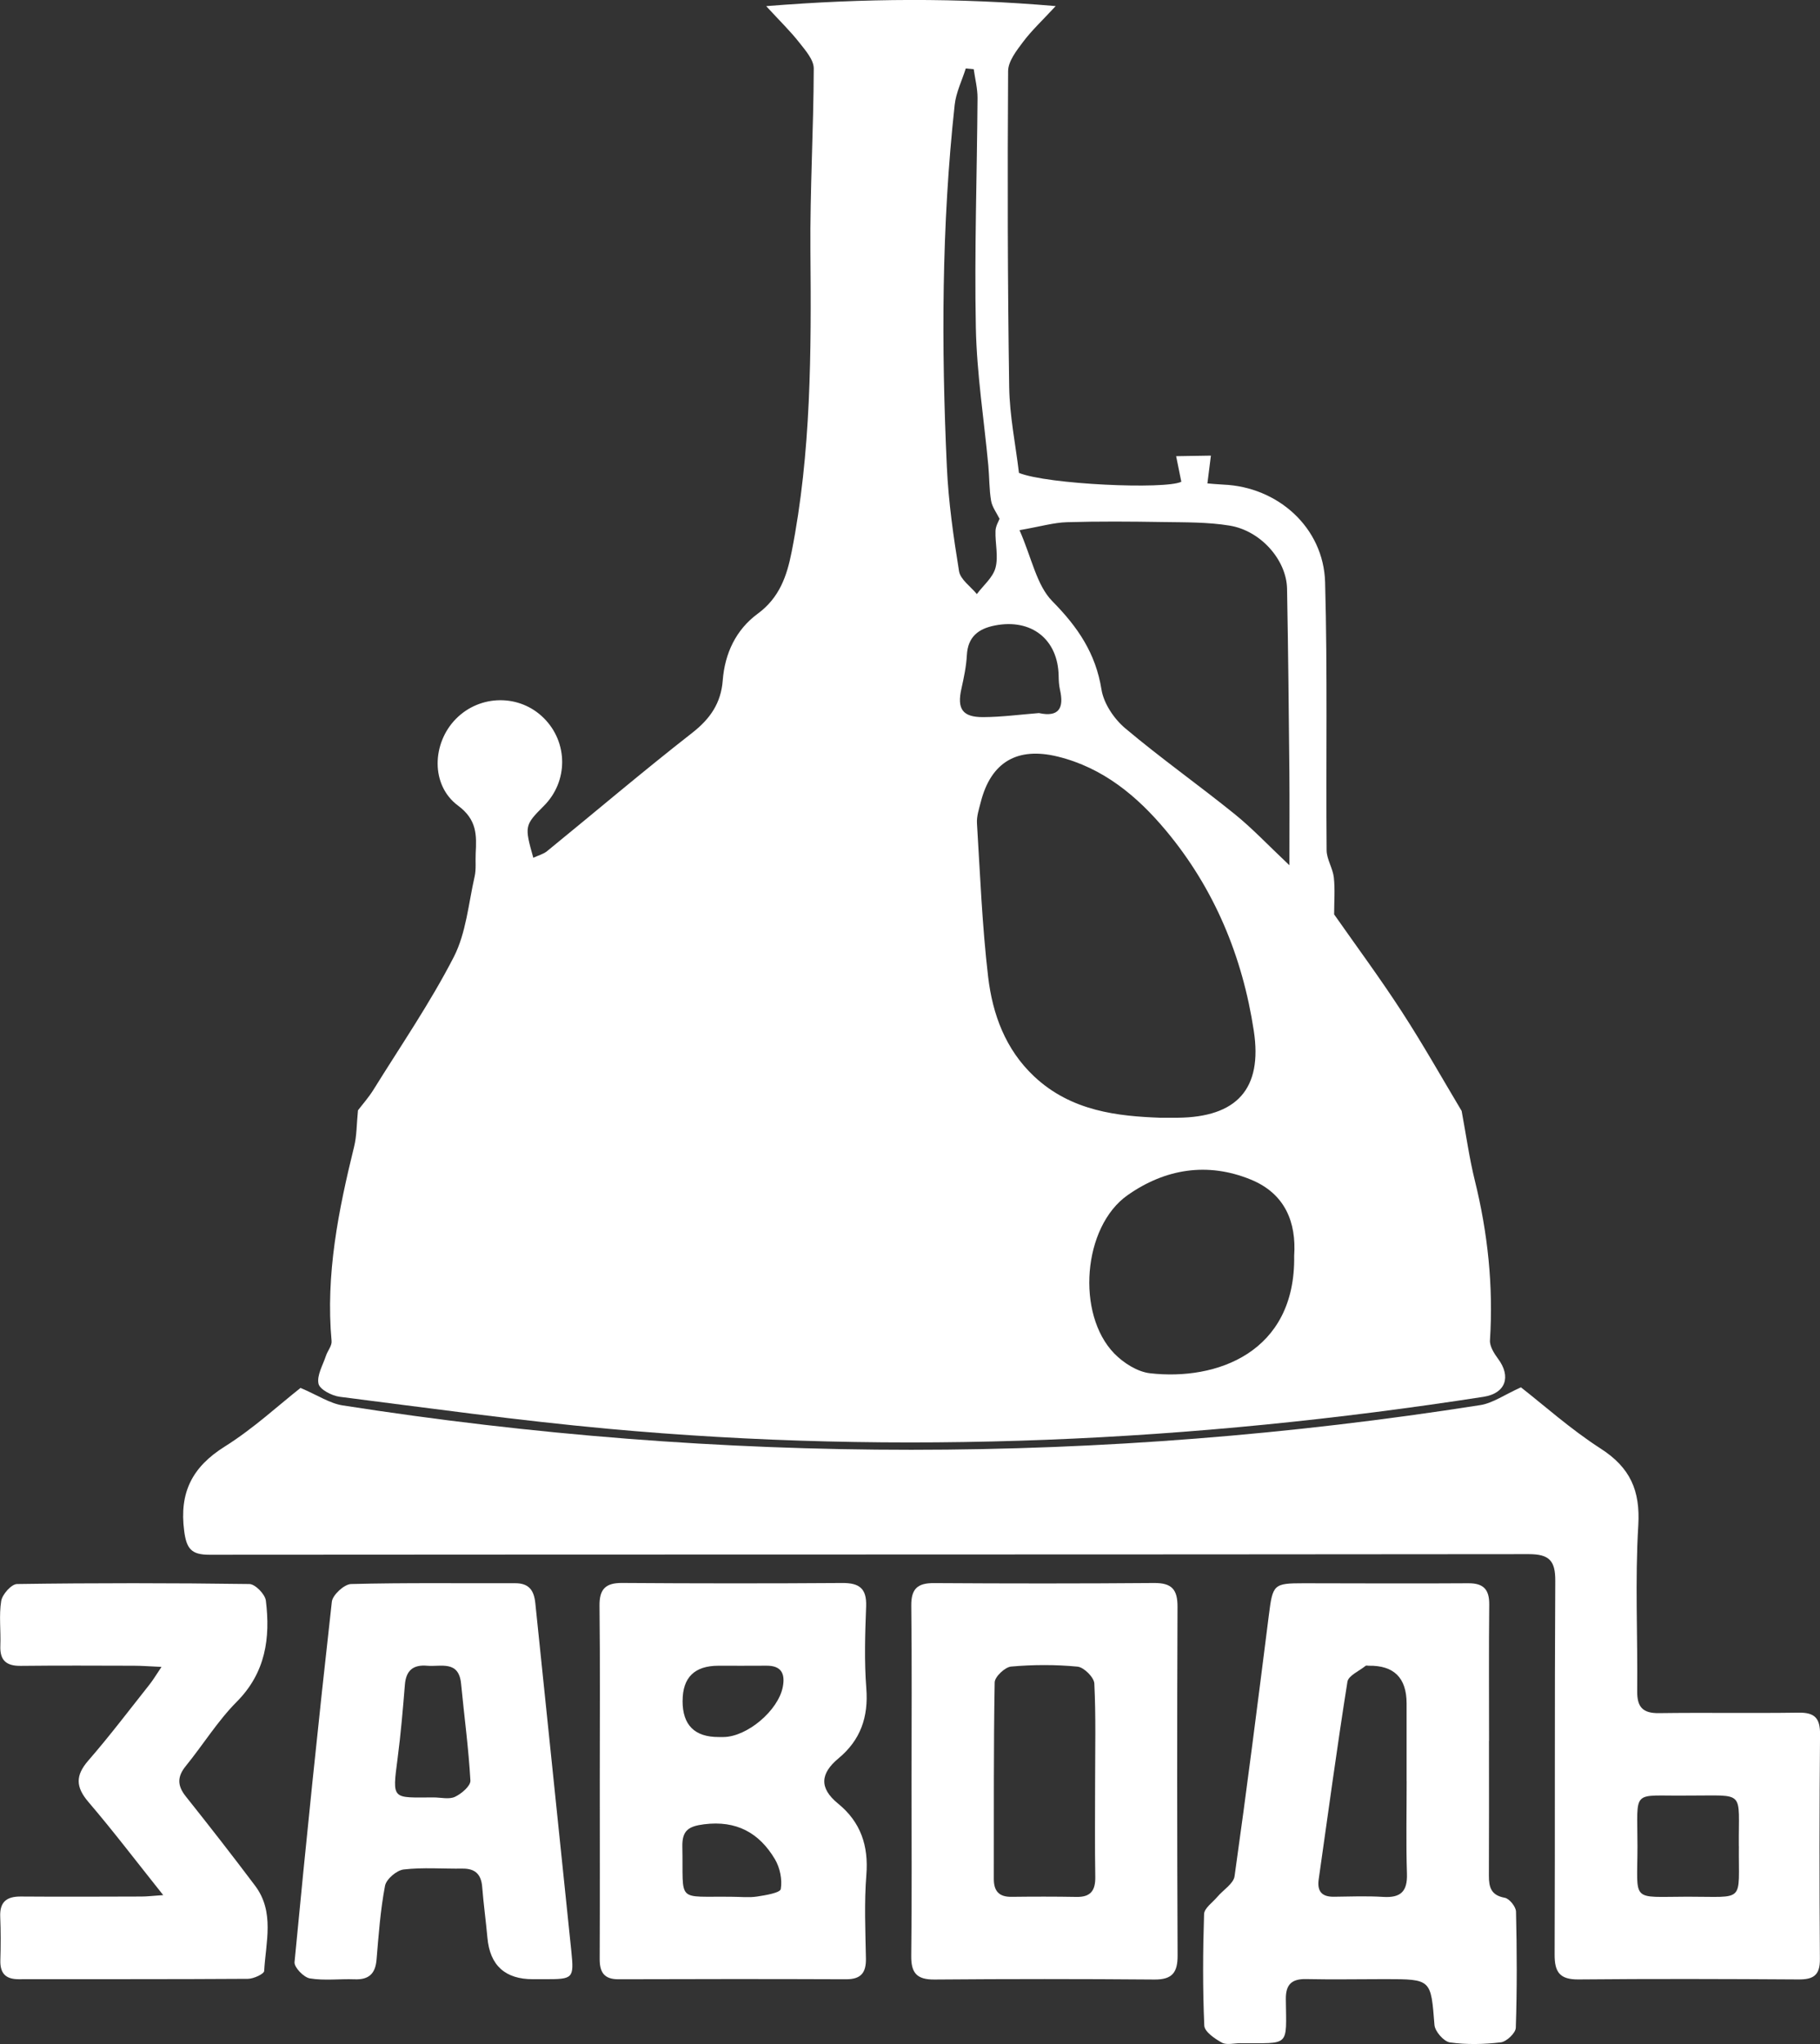
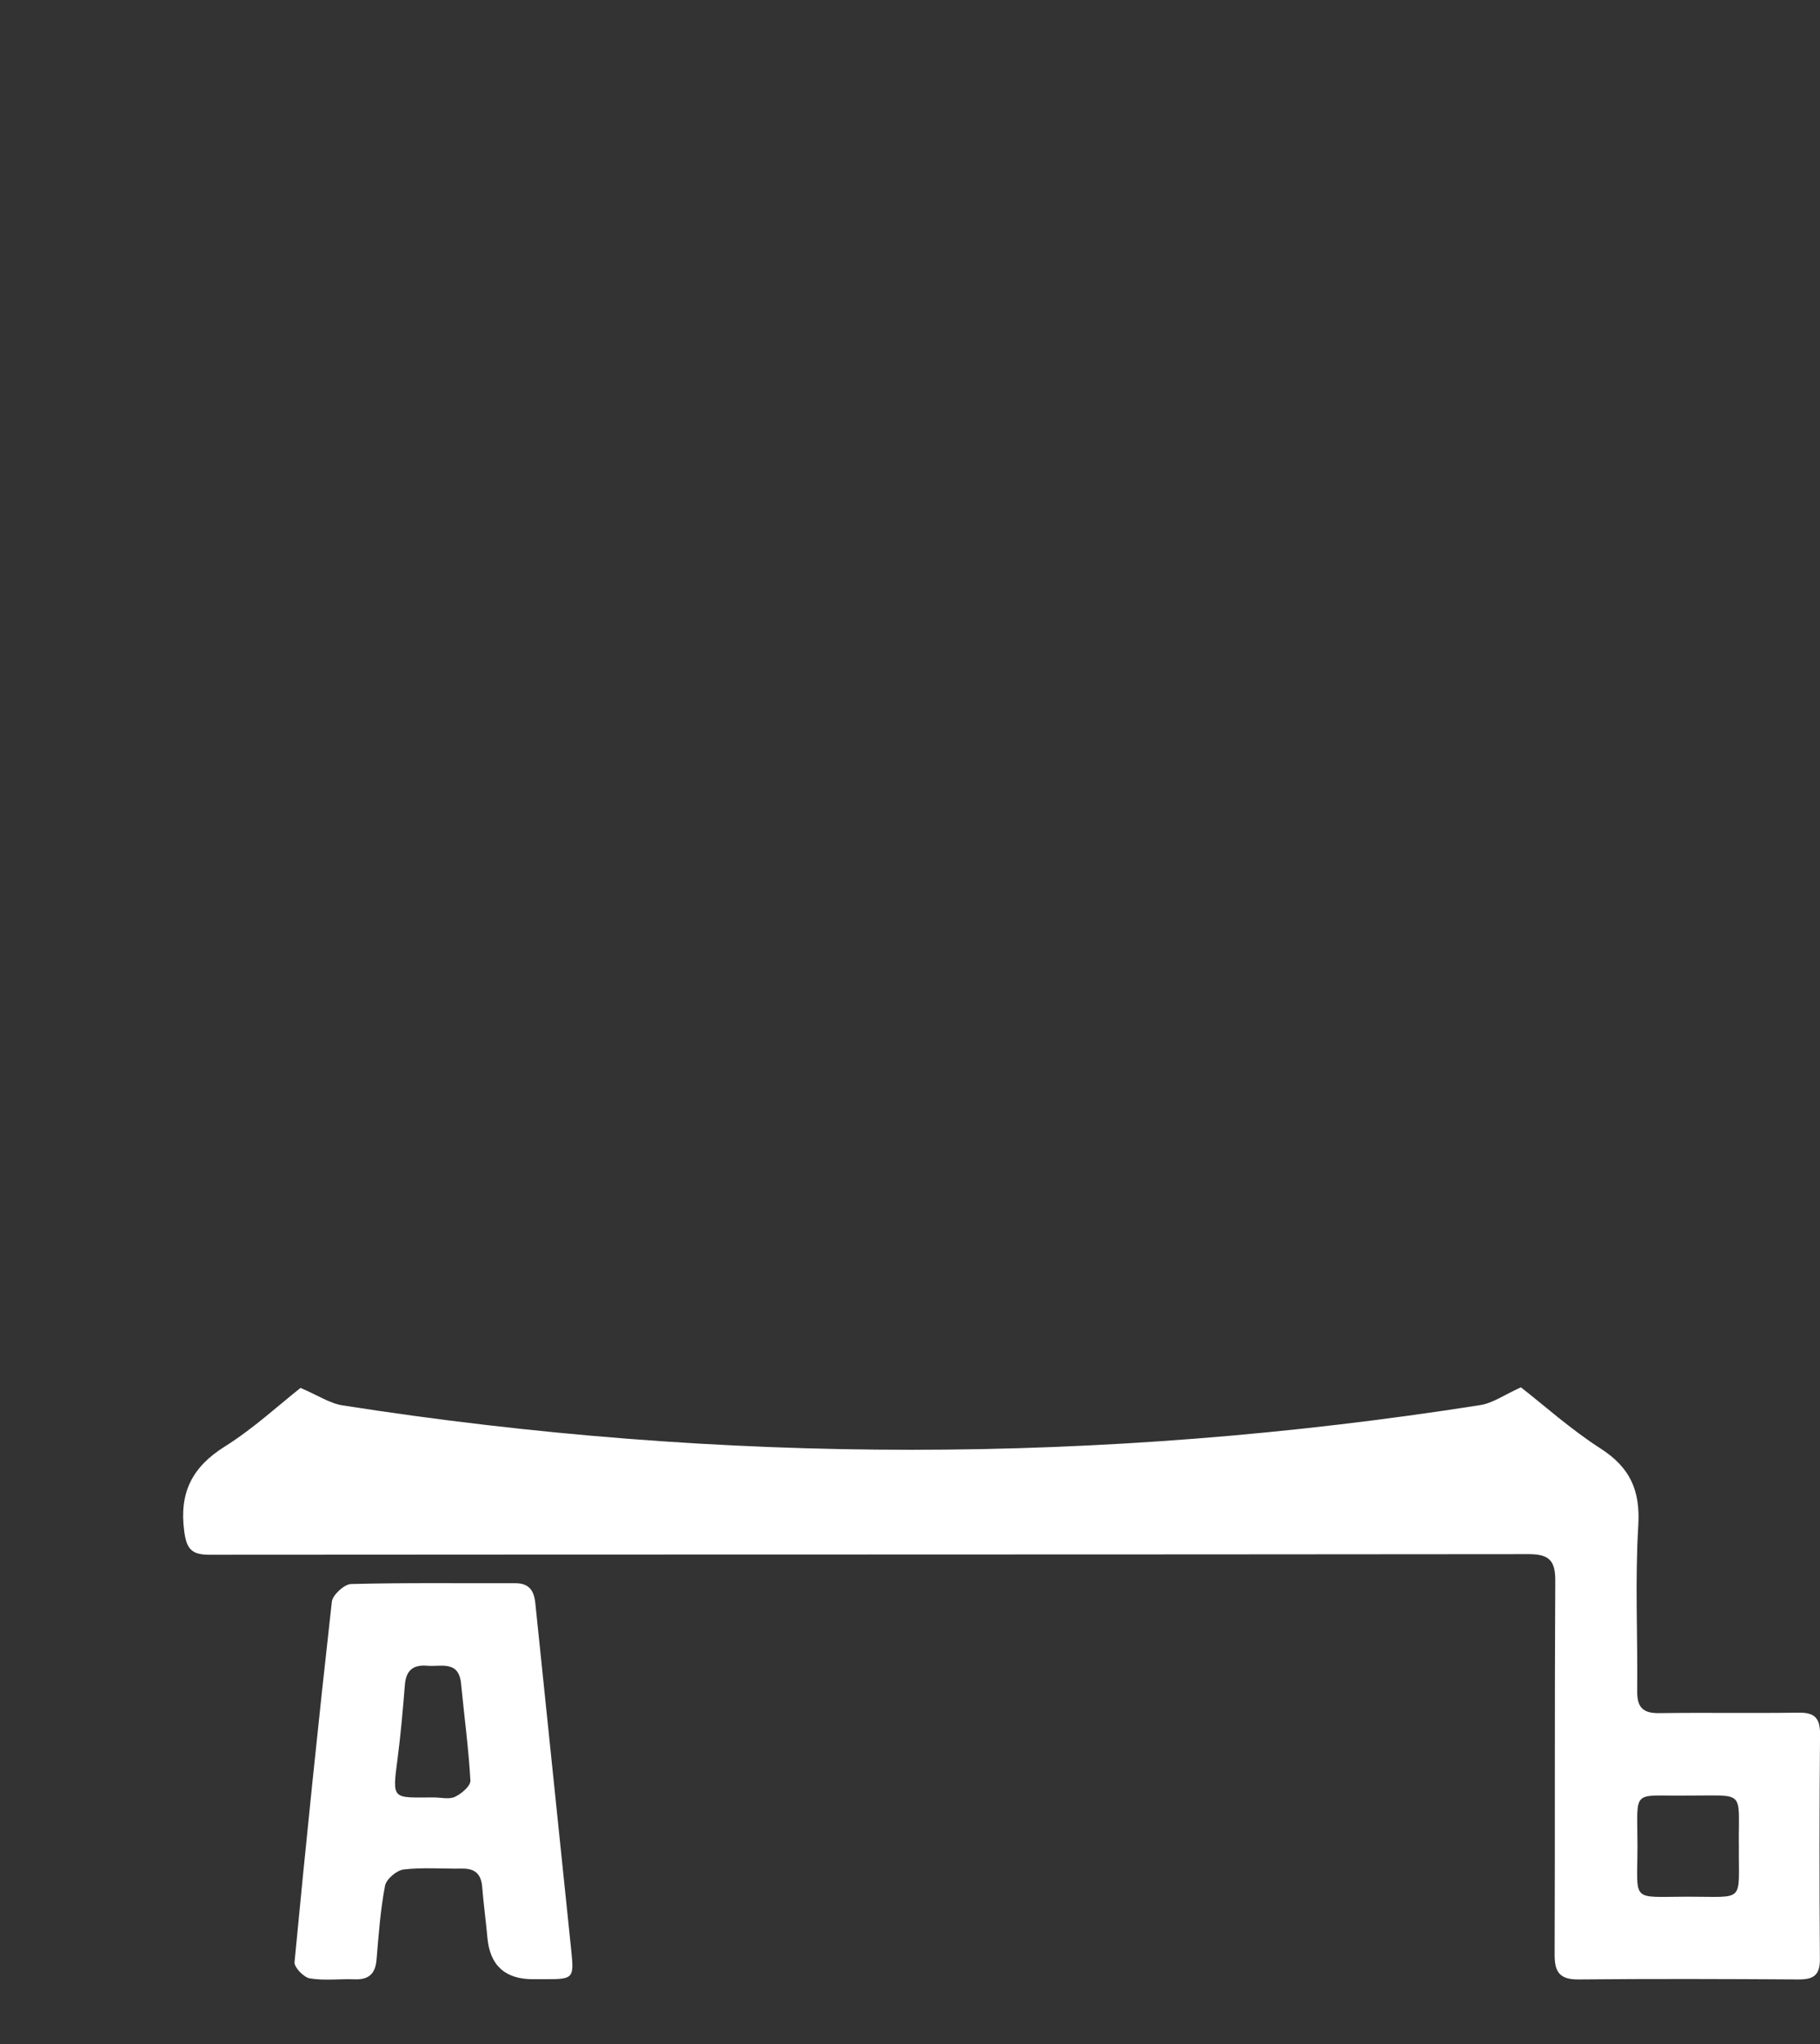
<svg xmlns="http://www.w3.org/2000/svg" viewBox="0 0 421.37 473.12">
  <rect x="0" y="0" width="421.37" height="473.12" fill="#333333" stroke="none" />
  <defs>
    <style>.d{fill:#fff;}</style>
  </defs>
  <g id="a" />
  <g id="b">
    <g id="c">
      <g>
-         <path class="d" d="M82.88,257c.99-1.31,2.47-2.96,3.62-4.82,6.3-10.15,13.1-20.06,18.55-30.65,2.86-5.57,3.41-12.35,4.83-18.62,.39-1.72,.16-3.58,.25-5.37,.22-4.26,.32-7.8-4.09-11.07-6.38-4.73-6.04-14.46-.47-20.09,5.6-5.67,14.73-5.75,20.33-.17,5.66,5.63,5.67,14.67,.03,20.31-4.48,4.49-4.53,4.67-2.46,12.02,1.13-.53,2.33-.83,3.19-1.53,11.2-9.12,22.21-18.49,33.6-27.38,4.19-3.27,6.67-6.91,7.07-12.15,.48-6.27,3.08-11.74,8.1-15.43,5.01-3.68,6.74-8.67,7.85-14.3,4.54-23.01,4.55-46.28,4.35-69.6-.12-14.1,.73-28.2,.77-42.31,0-2.02-1.95-4.21-3.38-6.03-2.04-2.6-4.44-4.92-7.63-8.39,22.74-1.83,44.23-1.97,67.02-.01-3.11,3.36-5.55,5.63-7.52,8.25-1.53,2.04-3.48,4.51-3.49,6.8-.15,24.39-.12,48.78,.25,73.16,.1,6.65,1.48,13.27,2.26,19.84,6.55,2.67,33.88,3.89,37.59,2.05-.42-2.09-.81-4.01-1.2-5.92,2.68-.04,5.37-.09,8.05-.13-.25,1.99-.5,3.97-.81,6.43,.75,.06,2.21,.21,3.68,.28,12.65,.52,23.22,9.96,23.57,22.6,.57,20.67,.18,41.36,.35,62.04,.02,2.1,1.43,4.15,1.67,6.29,.3,2.77,.07,5.6,.07,8.55,5.07,7.24,10.61,14.72,15.67,22.52,5.02,7.73,9.55,15.79,13.85,22.97,1.06,5.68,1.78,10.96,3.05,16.09,3.01,12.17,4.31,24.46,3.51,36.99-.09,1.39,.95,3.04,1.86,4.27,3.11,4.16,1.77,8.03-3.34,8.82-67.32,10.44-134.92,13.62-202.82,7.39-20.71-1.9-41.34-4.77-61.98-7.39-1.84-.23-4.65-1.69-4.94-3.02-.42-1.94,1.01-4.3,1.72-6.46,.38-1.16,1.41-2.32,1.31-3.41-1.41-15.39,1.58-30.23,5.22-45.03,.62-2.51,.57-5.19,.89-8.37Zm185.7,1.72c2.35,0,3.19,0,4.02,0,13.76-.12,19.74-6.66,17.68-20.14-2.62-17.22-9.15-32.95-20.35-46.35-6.63-7.94-14.55-14.54-25.05-17.11-9.34-2.29-15.44,1.25-17.81,10.53-.41,1.62-.98,3.3-.88,4.92,.73,11.87,1.2,23.78,2.59,35.57,1.02,8.61,3.99,16.74,10.61,22.98,8.68,8.18,19.58,9.23,29.18,9.6Zm-32.54-136.01c2.86,6.51,3.95,12.75,7.61,16.46,5.89,5.97,10.03,12.04,11.37,20.44,.52,3.23,2.9,6.77,5.47,8.94,8.21,6.92,17,13.13,25.36,19.88,4.11,3.32,7.76,7.21,12.68,11.85,0-8.13,.05-14.88-.01-21.63-.14-14.14-.27-28.27-.54-42.4-.13-6.61-6.07-13.41-13.29-14.59-5.06-.83-10.29-.75-15.45-.83-7.41-.12-14.82-.18-22.22,.04-3.05,.09-6.08,.99-10.98,1.85Zm63.59,167.97c.53-7.74-2.09-14.38-9.99-17.63-10.07-4.14-19.9-2.52-28.59,3.6-10.37,7.3-11.95,27.52-3.06,36.65,2.13,2.18,5.34,4.23,8.26,4.56,15.38,1.77,33.74-4.78,33.38-27.18ZM231.42,120.09c-.69-1.4-1.71-2.72-1.96-4.18-.45-2.67-.39-5.42-.64-8.13-.99-10.65-2.68-21.29-2.89-31.96-.35-17.7,.27-35.43,.39-53.14,.01-2.22-.57-4.44-.88-6.66l-1.84-.18c-.88,2.81-2.26,5.56-2.57,8.43-3.04,27.87-3.11,55.83-1.81,83.79,.37,8.08,1.52,16.16,2.82,24.15,.32,1.94,2.69,3.54,4.12,5.3,1.5-2.01,3.72-3.83,4.32-6.08,.71-2.65-.1-5.68,0-8.54,.04-1.16,.76-2.3,.94-2.81Zm9.15,44.97c4.63,.99,5.8-1.2,4.84-5.4-.24-1.04-.29-2.13-.31-3.2-.14-8.47-6.3-13.34-14.77-11.68-3.81,.75-6.25,2.61-6.48,6.86-.14,2.61-.69,5.21-1.26,7.77-1.05,4.66,.22,6.61,5.06,6.58,4.28-.02,8.56-.6,12.91-.94Z" />
        <path class="d" d="M69.59,321.26c3.98,1.69,6.74,3.57,9.73,4.04,87.8,13.71,175.62,13.72,263.41-.07,2.87-.45,5.51-2.36,9.4-4.11,5.25,4.09,11.49,9.69,18.45,14.17,6.82,4.39,9.2,9.66,8.72,17.77-.77,12.75-.12,25.59-.25,38.39-.04,3.7,1.3,5.13,5.04,5.08,10.77-.15,21.54,.05,32.3-.11,3.73-.06,5.02,1.24,4.99,5.01-.16,17.34-.16,34.69-.03,52.03,.03,3.73-1.48,4.73-4.92,4.71-16.99-.11-33.98-.16-50.97,0-4.34,.04-5.55-1.69-5.53-5.77,.11-28.83-.02-57.66,.15-86.48,.03-4.68-1.39-6.19-6.15-6.19-101.82,.11-203.64,.06-305.46,.14-4.14,0-5.29-1.35-5.83-5.52-1.15-8.85,1.82-14.77,9.39-19.52,6.65-4.17,12.5-9.6,17.57-13.59Zm332.99,106.03c-.11-13.09,1.73-11.64-11.6-11.68-.12,0-.24,0-.36,0-13.06,.18-11.51-1.85-11.51,11.72,0,13.13-1.76,11.71,11.56,11.69,13.62-.02,11.8,1.59,11.92-11.73Z" />
        <g>
-           <path class="d" d="M344.73,402.95c0,10.4,.03,20.81-.02,31.21-.01,2.69,.52,4.54,3.68,5.11,1.06,.19,2.57,2.06,2.6,3.2,.21,8.96,.25,17.94-.05,26.9-.04,1.21-2.14,3.2-3.46,3.36-3.89,.47-7.93,.56-11.79,.02-1.41-.2-3.46-2.54-3.58-4.04-.83-10.58-.7-10.6-11.38-10.61-6.1,0-12.2,.12-18.3-.01-3.37-.08-4.77,1.25-4.73,4.64,.12,11.29,1.07,10.14-10.57,10.2-1.44,0-3.14,.48-4.24-.13-1.64-.9-4.01-2.53-4.07-3.93-.38-8.59-.33-17.22-.05-25.82,.04-1.37,1.97-2.69,3.07-3.99,1.35-1.61,3.74-3.04,3.99-4.78,2.84-20.12,5.39-40.29,7.94-60.45,.9-7.11,1.08-7.36,8.09-7.36,12.68,.01,25.36,.09,38.04,0,3.55-.03,4.92,1.41,4.89,4.92-.11,10.52-.04,21.05-.04,31.57Zm-19.07,9.26c0-2.99,0-5.97,0-8.96,0-2.99,0-5.97,0-8.96q0-8.89-8.79-8.73c-.24,0-.56-.1-.7,.02-1.47,1.2-3.98,2.26-4.21,3.68-2.42,15.21-4.47,30.48-6.65,45.73-.39,2.74,.68,4.07,3.49,4.04,3.82-.05,7.66-.2,11.47,.04,4.01,.24,5.6-1.25,5.47-5.36-.23-7.16-.06-14.33-.07-21.5Z" />
-           <path class="d" d="M138.86,411.84c0-13.39,.09-26.78-.06-40.16-.04-3.88,1.41-5.31,5.27-5.28,16.98,.12,33.95,.13,50.93,.01,3.94-.03,5.68,1.25,5.53,5.4-.24,6.33-.45,12.7,.04,18.99,.52,6.64-1.35,11.98-6.43,16.19-4.21,3.5-4.55,6.86-.11,10.48,5.22,4.25,7.09,9.73,6.55,16.49-.51,6.42-.22,12.9-.1,19.36,.06,3.3-1.14,4.82-4.58,4.81-17.57-.07-35.15-.06-52.73,0-3.34,.01-4.34-1.66-4.33-4.7,.06-13.87,.02-27.73,.02-41.6h-.02Zm30.72,27.2c1.91,0,3.85,.23,5.71-.06,1.96-.3,5.33-.85,5.48-1.74,.37-2.19-.2-4.95-1.36-6.9-3.64-6.12-8.93-9.03-16.42-8.08-3.6,.46-5.08,1.45-5.01,5.15,.27,13.3-1.64,11.43,11.61,11.63Zm-11.55-45.35q-.01,8.41,8.39,8.37c.36,0,.72,0,1.08,0,5.48-.04,12.7-6.14,13.74-11.62,.58-3.06-.35-4.92-3.8-4.89-3.71,.04-7.41,0-11.12,.01q-8.27,.01-8.28,8.12Z" />
-           <path class="d" d="M211.04,412.17c0-13.51,.1-27.02-.06-40.52-.04-3.93,1.48-5.25,5.3-5.22,16.98,.11,33.96,.12,50.93-.02,4.07-.03,5.43,1.49,5.41,5.5-.11,26.9-.1,53.79,.02,80.69,.02,3.94-1.21,5.62-5.34,5.59-16.98-.14-33.96-.14-50.93,0-4.08,.04-5.45-1.48-5.4-5.5,.17-13.51,.06-27.02,.07-40.52Zm42.5,.42c0-7.64,.2-15.29-.18-22.92-.07-1.43-2.42-3.76-3.89-3.9-5.09-.49-10.28-.47-15.37-.02-1.42,.12-3.79,2.36-3.81,3.67-.27,15.16-.16,30.33-.2,45.49,0,2.83,1.21,4.17,4.1,4.14,5.02-.06,10.03-.07,15.05,.02,3.27,.06,4.39-1.48,4.34-4.62-.12-7.28-.04-14.57-.04-21.85Z" />
          <path class="d" d="M123.41,458.12q-9.69,.01-10.56-9.58c-.36-3.93-.9-7.84-1.21-11.77-.23-2.94-1.63-4.29-4.58-4.25-4.54,.06-9.13-.32-13.61,.2-1.62,.19-4.02,2.24-4.31,3.78-1.07,5.62-1.48,11.36-1.96,17.08-.27,3.27-1.79,4.69-5.07,4.56-3.46-.13-7,.35-10.37-.21-1.41-.23-3.66-2.57-3.55-3.76,2.66-27.83,5.52-55.65,8.64-83.43,.18-1.57,2.87-4.05,4.45-4.09,12.66-.33,25.34-.15,38.01-.19,3.2,0,4.35,1.66,4.65,4.64,2.75,26.86,5.59,53.72,8.34,80.58,.64,6.28,.38,6.43-6,6.44-.96,0-1.91,0-2.87,0Zm-23.02-42.08c1.67,0,3.58,.51,4.95-.14,1.51-.71,3.64-2.53,3.57-3.76-.42-7.49-1.44-14.94-2.16-22.42-.53-5.48-4.65-3.88-7.86-4.16-3.22-.28-4.89,1.08-5.15,4.4-.46,5.7-.95,11.41-1.69,17.08-1.28,9.75-1.27,9.02,8.35,9Z" />
-           <path class="d" d="M37.8,438.67c-6.26-7.84-11.59-14.87-17.31-21.55-2.99-3.49-3.06-6.15-.03-9.63,4.94-5.68,9.49-11.7,14.17-17.6,.84-1.06,1.53-2.24,2.76-4.06-2.71-.12-4.55-.27-6.39-.27-8.73-.02-17.46-.07-26.19,.03-3.33,.04-4.87-1.25-4.73-4.66,.14-3.46-.35-7,.2-10.37,.25-1.52,2.36-3.89,3.66-3.91,17.93-.26,35.88-.25,53.81,0,1.34,.02,3.62,2.36,3.8,3.83,1.07,8.66-.04,16.68-6.74,23.42-4.43,4.46-7.8,9.96-11.8,14.88-2.01,2.47-1.98,4.54,0,7.02,5.44,6.83,10.81,13.71,16.05,20.68,4.57,6.08,2.47,13.07,2.1,19.73-.04,.7-2.44,1.81-3.76,1.82-17.7,.12-35.4,.06-53.1,.09-3.06,0-4.31-1.42-4.22-4.42,.1-3.34,.11-6.7-.03-10.04-.14-3.42,1.46-4.7,4.75-4.68,9.33,.07,18.66,.03,27.98,0,1.25,0,2.5-.16,5.02-.33Z" />
        </g>
      </g>
    </g>
  </g>
</svg>